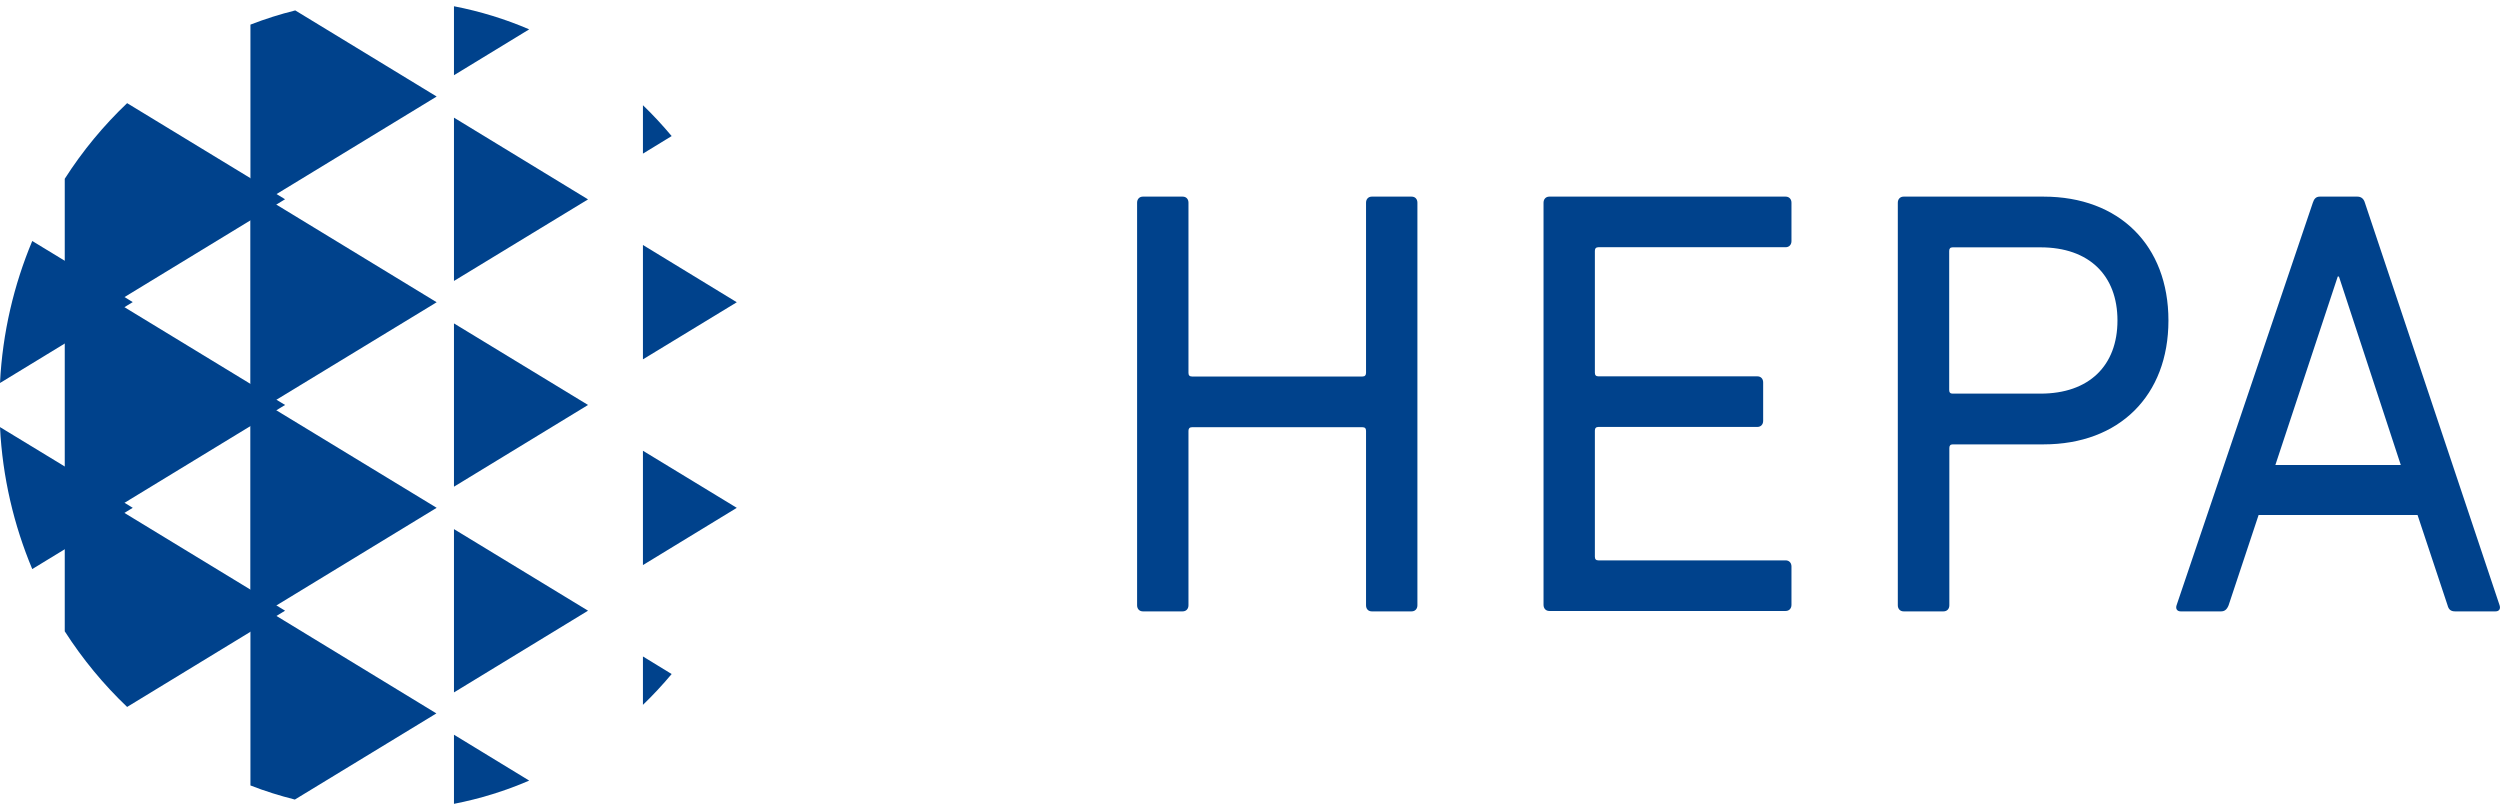
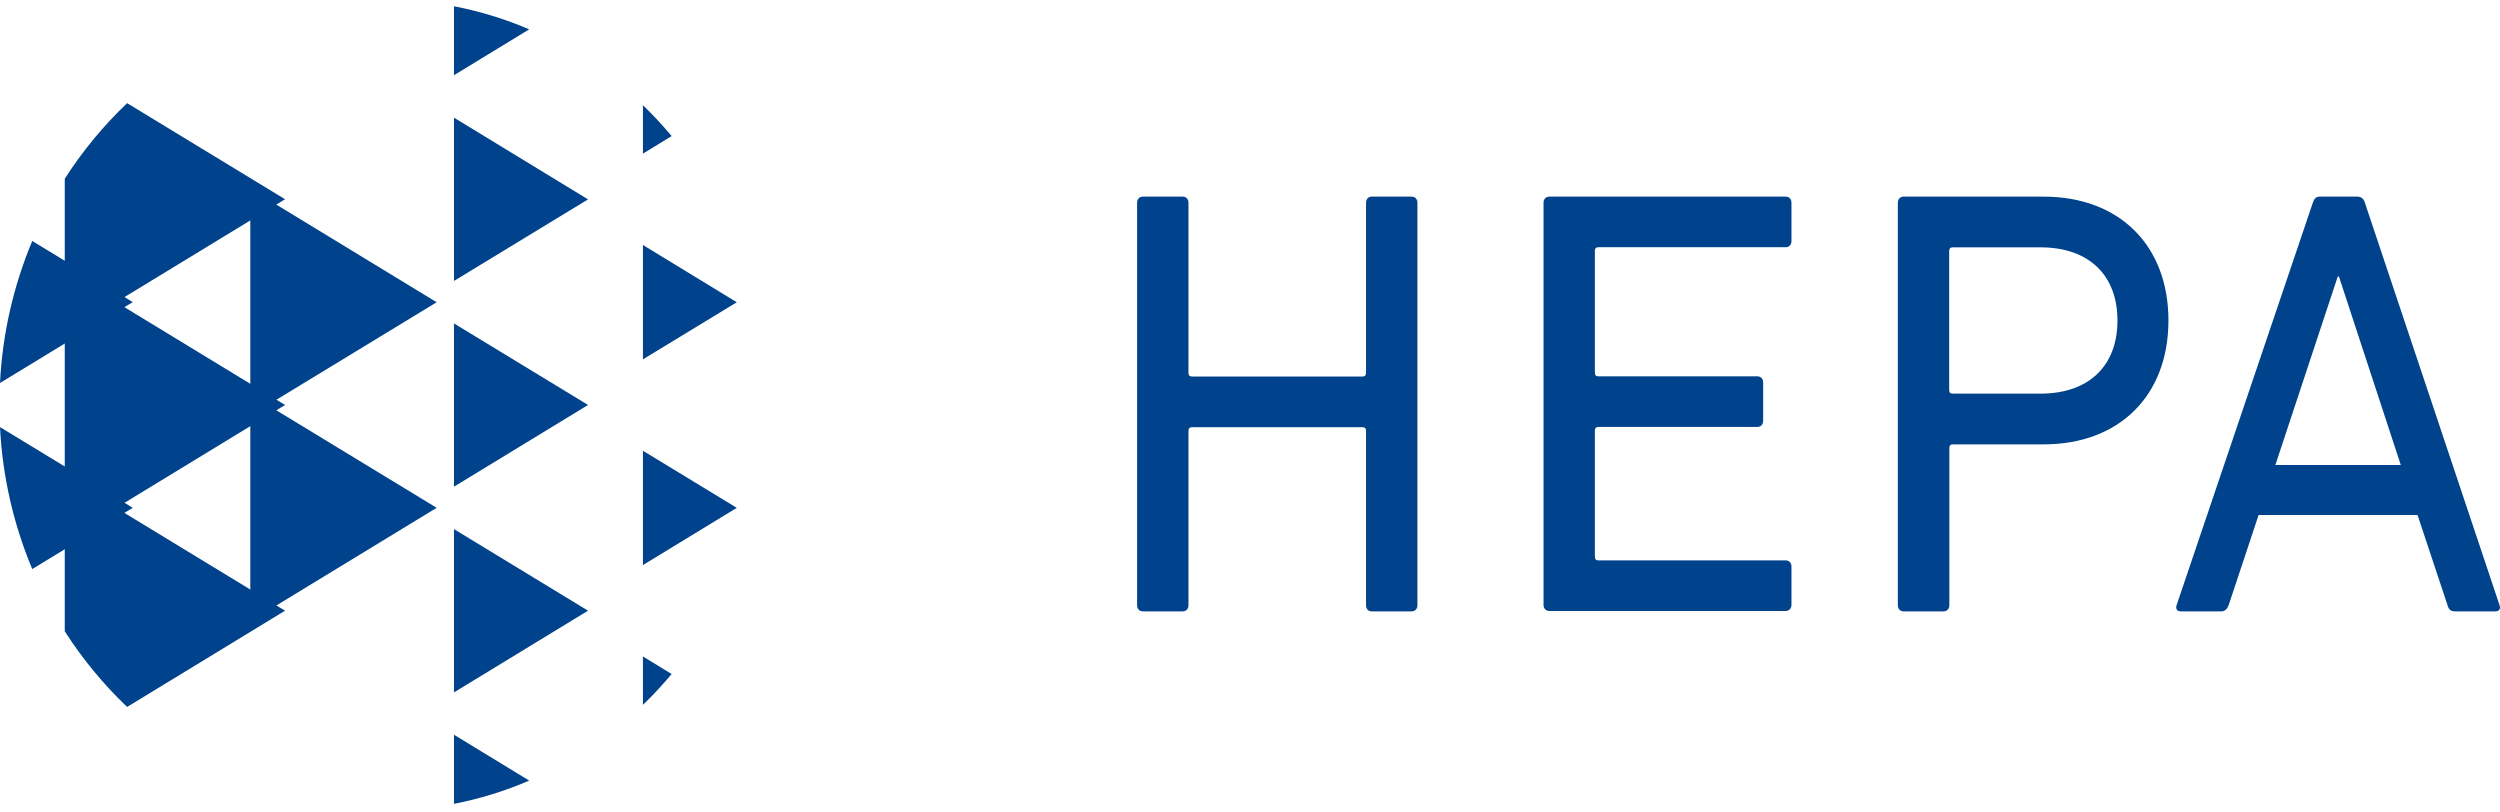
<svg xmlns="http://www.w3.org/2000/svg" width="80" height="26" viewBox="0 0 80 26" fill="none">
  <path d="M36.387 6.486C36.387 6.371 36.462 6.292 36.571 6.292H37.846C37.959 6.292 38.031 6.371 38.031 6.486V11.933C38.031 12.012 38.068 12.048 38.144 12.048H43.6C43.675 12.048 43.713 12.008 43.713 11.933V6.486C43.713 6.371 43.788 6.292 43.897 6.292H45.172C45.285 6.292 45.357 6.371 45.357 6.486V19.37C45.357 19.485 45.281 19.564 45.172 19.564H43.897C43.784 19.564 43.713 19.485 43.713 19.37V13.786C43.713 13.707 43.675 13.671 43.6 13.671H38.144C38.068 13.671 38.031 13.711 38.031 13.786V19.37C38.031 19.485 37.955 19.564 37.846 19.564H36.571C36.462 19.564 36.387 19.485 36.387 19.37V6.486Z" fill="#00428C" />
  <path d="M49.393 6.486C49.393 6.371 49.468 6.292 49.577 6.292H57.142C57.251 6.292 57.327 6.371 57.327 6.486V7.716C57.327 7.831 57.251 7.911 57.142 7.911H51.15C51.074 7.911 51.036 7.951 51.036 8.026V11.928C51.036 12.008 51.074 12.043 51.15 12.043H56.236C56.35 12.043 56.421 12.123 56.421 12.238V13.468C56.421 13.583 56.346 13.662 56.236 13.662H51.15C51.074 13.662 51.036 13.702 51.036 13.777V17.817C51.036 17.896 51.074 17.932 51.15 17.932H57.142C57.251 17.932 57.327 18.011 57.327 18.127V19.356C57.327 19.471 57.251 19.551 57.142 19.551H49.577C49.468 19.551 49.393 19.471 49.393 19.356V6.486Z" fill="#00428C" />
  <path d="M67.759 10.256C67.759 8.814 66.853 7.915 65.297 7.915H62.483C62.408 7.915 62.374 7.955 62.374 8.03V12.481C62.374 12.561 62.412 12.596 62.483 12.596H65.297C66.853 12.596 67.759 11.698 67.759 10.256ZM60.915 19.564C60.806 19.564 60.73 19.485 60.73 19.37V6.486C60.73 6.371 60.806 6.292 60.915 6.292H65.394C67.818 6.292 69.39 7.853 69.39 10.256C69.39 12.658 67.818 14.22 65.394 14.22H62.488C62.412 14.22 62.379 14.26 62.379 14.335V19.37C62.379 19.485 62.303 19.564 62.194 19.564H60.915Z" fill="#00428C" />
  <path d="M76.825 14.879L74.846 8.849H74.808L72.812 14.879H76.825ZM74.011 6.486C74.049 6.371 74.104 6.292 74.234 6.292H75.437C75.567 6.292 75.643 6.371 75.676 6.486L79.987 19.37C80.025 19.485 79.971 19.564 79.857 19.564H78.561C78.431 19.564 78.356 19.507 78.322 19.37L77.362 16.481H72.275L71.315 19.37C71.26 19.507 71.185 19.564 71.076 19.564H69.78C69.671 19.564 69.612 19.485 69.65 19.37L74.011 6.486Z" fill="#00428C" />
-   <path d="M9.448 0.333C8.957 0.456 8.479 0.607 8.014 0.788V6.721L8.571 6.38L13.973 3.089L9.448 0.333Z" fill="#00428C" />
  <path d="M14.527 3.765V8.99L18.817 6.38L14.527 3.765Z" fill="#00428C" />
  <path d="M14.527 10.349V15.574L18.817 12.959L14.527 10.349Z" fill="#00428C" />
  <path d="M14.527 22.157L18.817 19.542L14.527 16.932V22.157Z" fill="#00428C" />
-   <path d="M14.527 25.723C15.362 25.559 16.167 25.311 16.934 24.979L14.527 23.511V25.723Z" fill="#00428C" />
+   <path d="M14.527 25.723C15.362 25.559 16.167 25.311 16.934 24.979L14.527 23.511V25.723" fill="#00428C" />
  <path d="M14.527 2.407L16.934 0.939C16.171 0.611 15.366 0.363 14.527 0.2V2.407Z" fill="#00428C" />
  <path d="M20.574 14.424V18.082L23.577 16.251L20.574 14.424Z" fill="#00428C" />
  <path d="M20.574 22.555C20.897 22.245 21.203 21.914 21.493 21.569L20.574 21.007V22.555Z" fill="#00428C" />
  <path d="M20.574 7.84V11.499L23.577 9.672L20.574 7.84Z" fill="#00428C" />
  <path d="M20.574 4.916L21.493 4.354C21.203 4.009 20.897 3.677 20.574 3.367V4.916Z" fill="#00428C" />
  <path d="M8.01 19.883L13.973 16.25L8.01 12.623V19.883Z" fill="#00428C" />
  <path d="M8.01 13.3L13.973 9.672L8.01 6.04V13.3Z" fill="#00428C" />
  <path d="M2.072 17.255L9.122 12.959L2.072 8.667V17.255Z" fill="#00428C" />
-   <path d="M13.964 22.829L8.571 19.542L8.58 19.538L8.014 19.193V20.219V25.134C8.475 25.316 8.949 25.462 9.435 25.586L13.964 22.829Z" fill="#00428C" />
  <path d="M2.072 5.721V10.671L9.122 6.376L4.068 3.301C3.314 4.018 2.643 4.827 2.072 5.721Z" fill="#00428C" />
  <path d="M2.072 17.582V20.202C2.643 21.091 3.314 21.905 4.068 22.622L9.122 19.542L2.072 15.251V17.582Z" fill="#00428C" />
  <path d="M1.032 7.712C0.445 9.114 0.08 10.645 0 12.256L4.248 9.667L1.032 7.712Z" fill="#00428C" />
  <path d="M1.032 18.21L4.248 16.25L0 13.667C0.08 15.277 0.445 16.808 1.032 18.21Z" fill="#00428C" />
</svg>